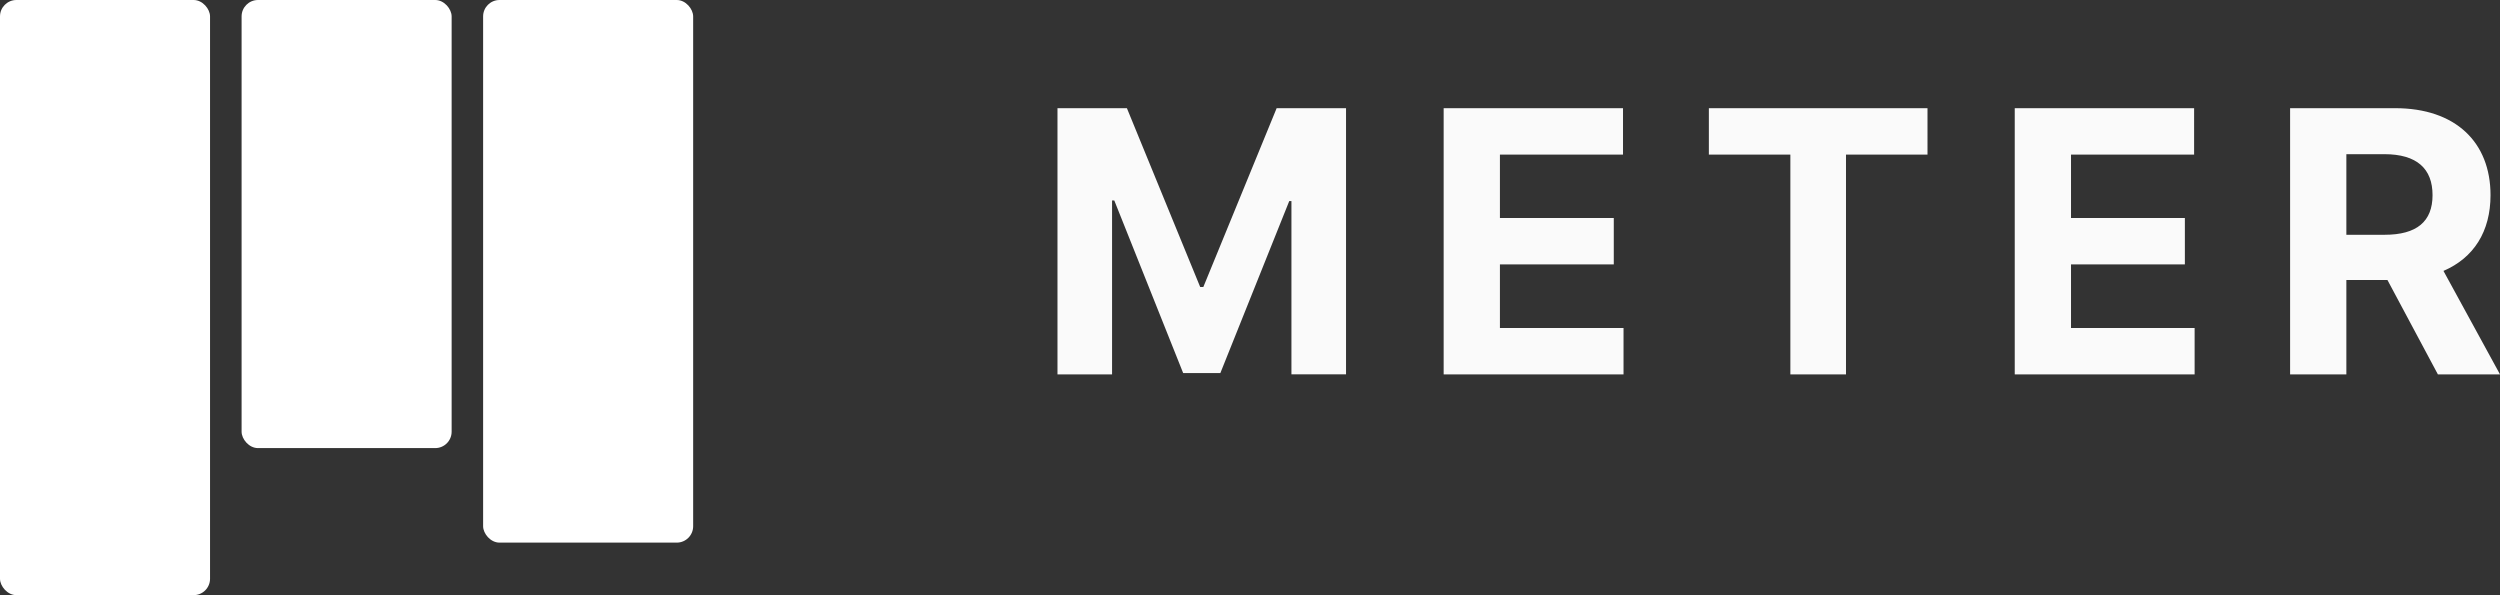
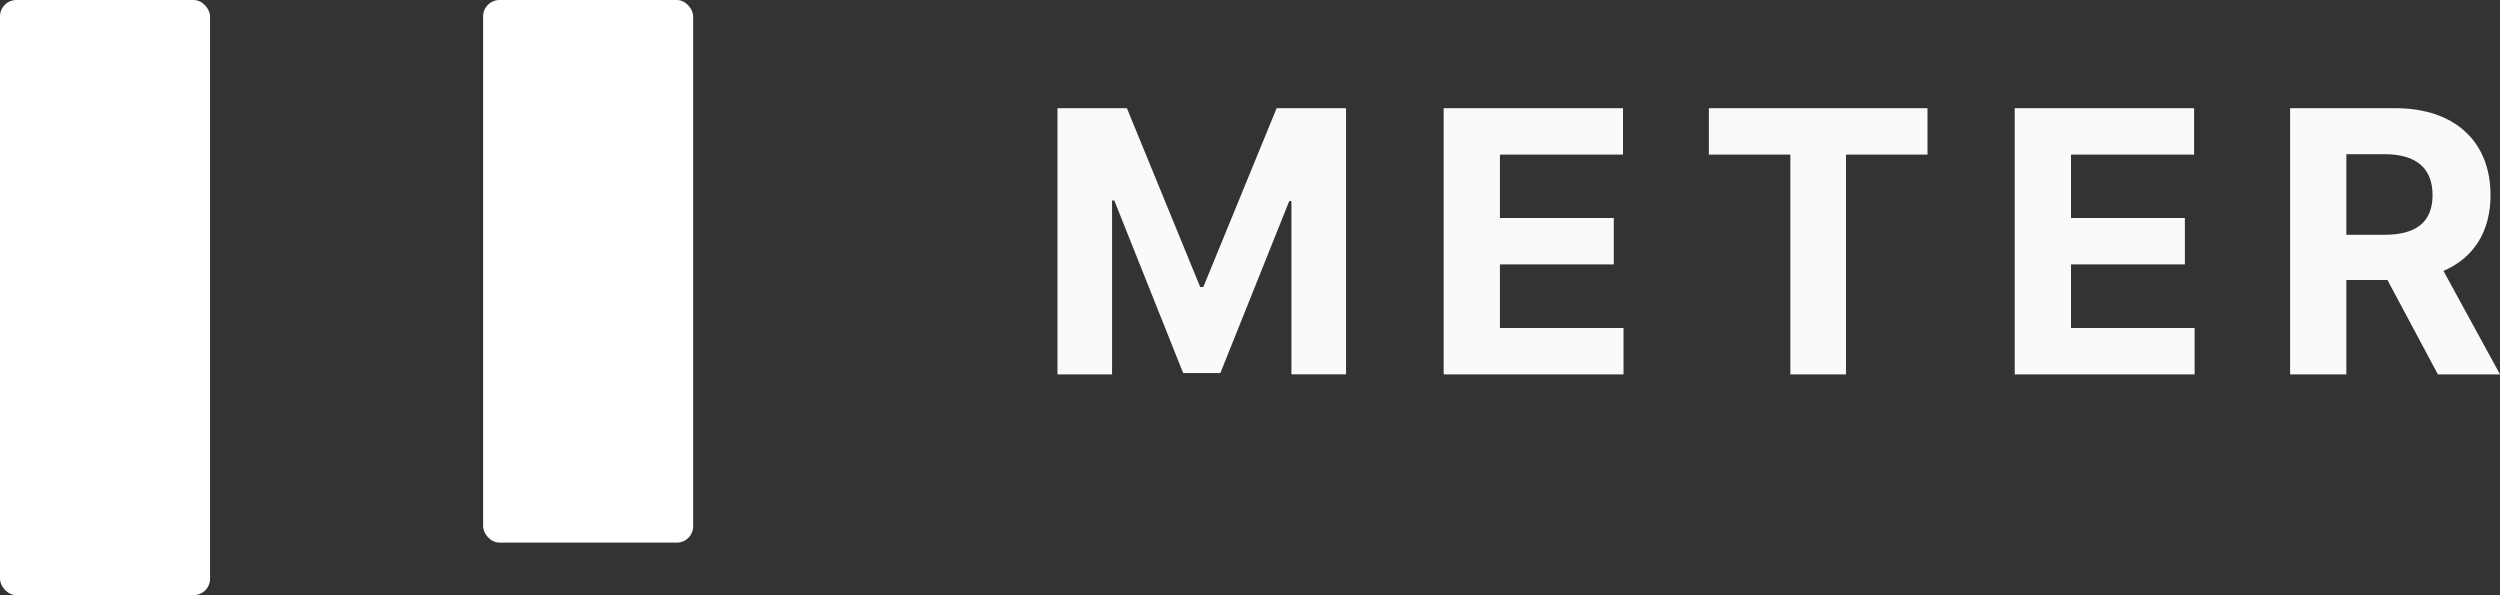
<svg xmlns="http://www.w3.org/2000/svg" viewBox="0 0 147.946 35.22" fill="none">
  <rect x="0" y="0" width="147.946" height="35.22" fill="#333333" stroke="none" />
  <rect width="12.43" height="35.22" rx=".971" fill="#fff" />
  <rect x="28.59" width="12.43" height="32.112" rx=".971" fill="#fff" />
-   <rect x="14.297" width="12.43" height="26.518" rx=".971" fill="#fff" />
  <path d="M62.58 6.402v15.753h3.23V11.863h.131l4.077 10.215h2.2L76.295 11.9h.13v10.254h3.231V6.402H75.55L71.21 16.986h-.184L66.688 6.402H62.58zm22.853 15.753h10.645v-2.746h-7.315v-3.762h6.738v-2.746h-6.738V9.148h7.284V6.402H85.433v15.753zm15.695-13.007h4.823v13.007h3.292V9.148h4.823V6.402h-12.938v2.746zm18.101 13.007h10.645v-2.746h-7.315v-3.762h6.738v-2.746h-6.738V9.148h7.285V6.402h-10.615v15.753zm16.295 0h3.33V16.57h2.431l2.985 5.585h3.676l-3.346-6.123c1.793-.77 2.785-2.33 2.785-4.484 0-3.131-2.069-5.146-5.646-5.146h-6.215v15.753zm3.33-8.261v-4.77h2.247c1.922 0 2.853.854 2.853 2.424 0 1.561-.931 2.346-2.838 2.346h-2.262z" fill="#FAFAFA" />
</svg>